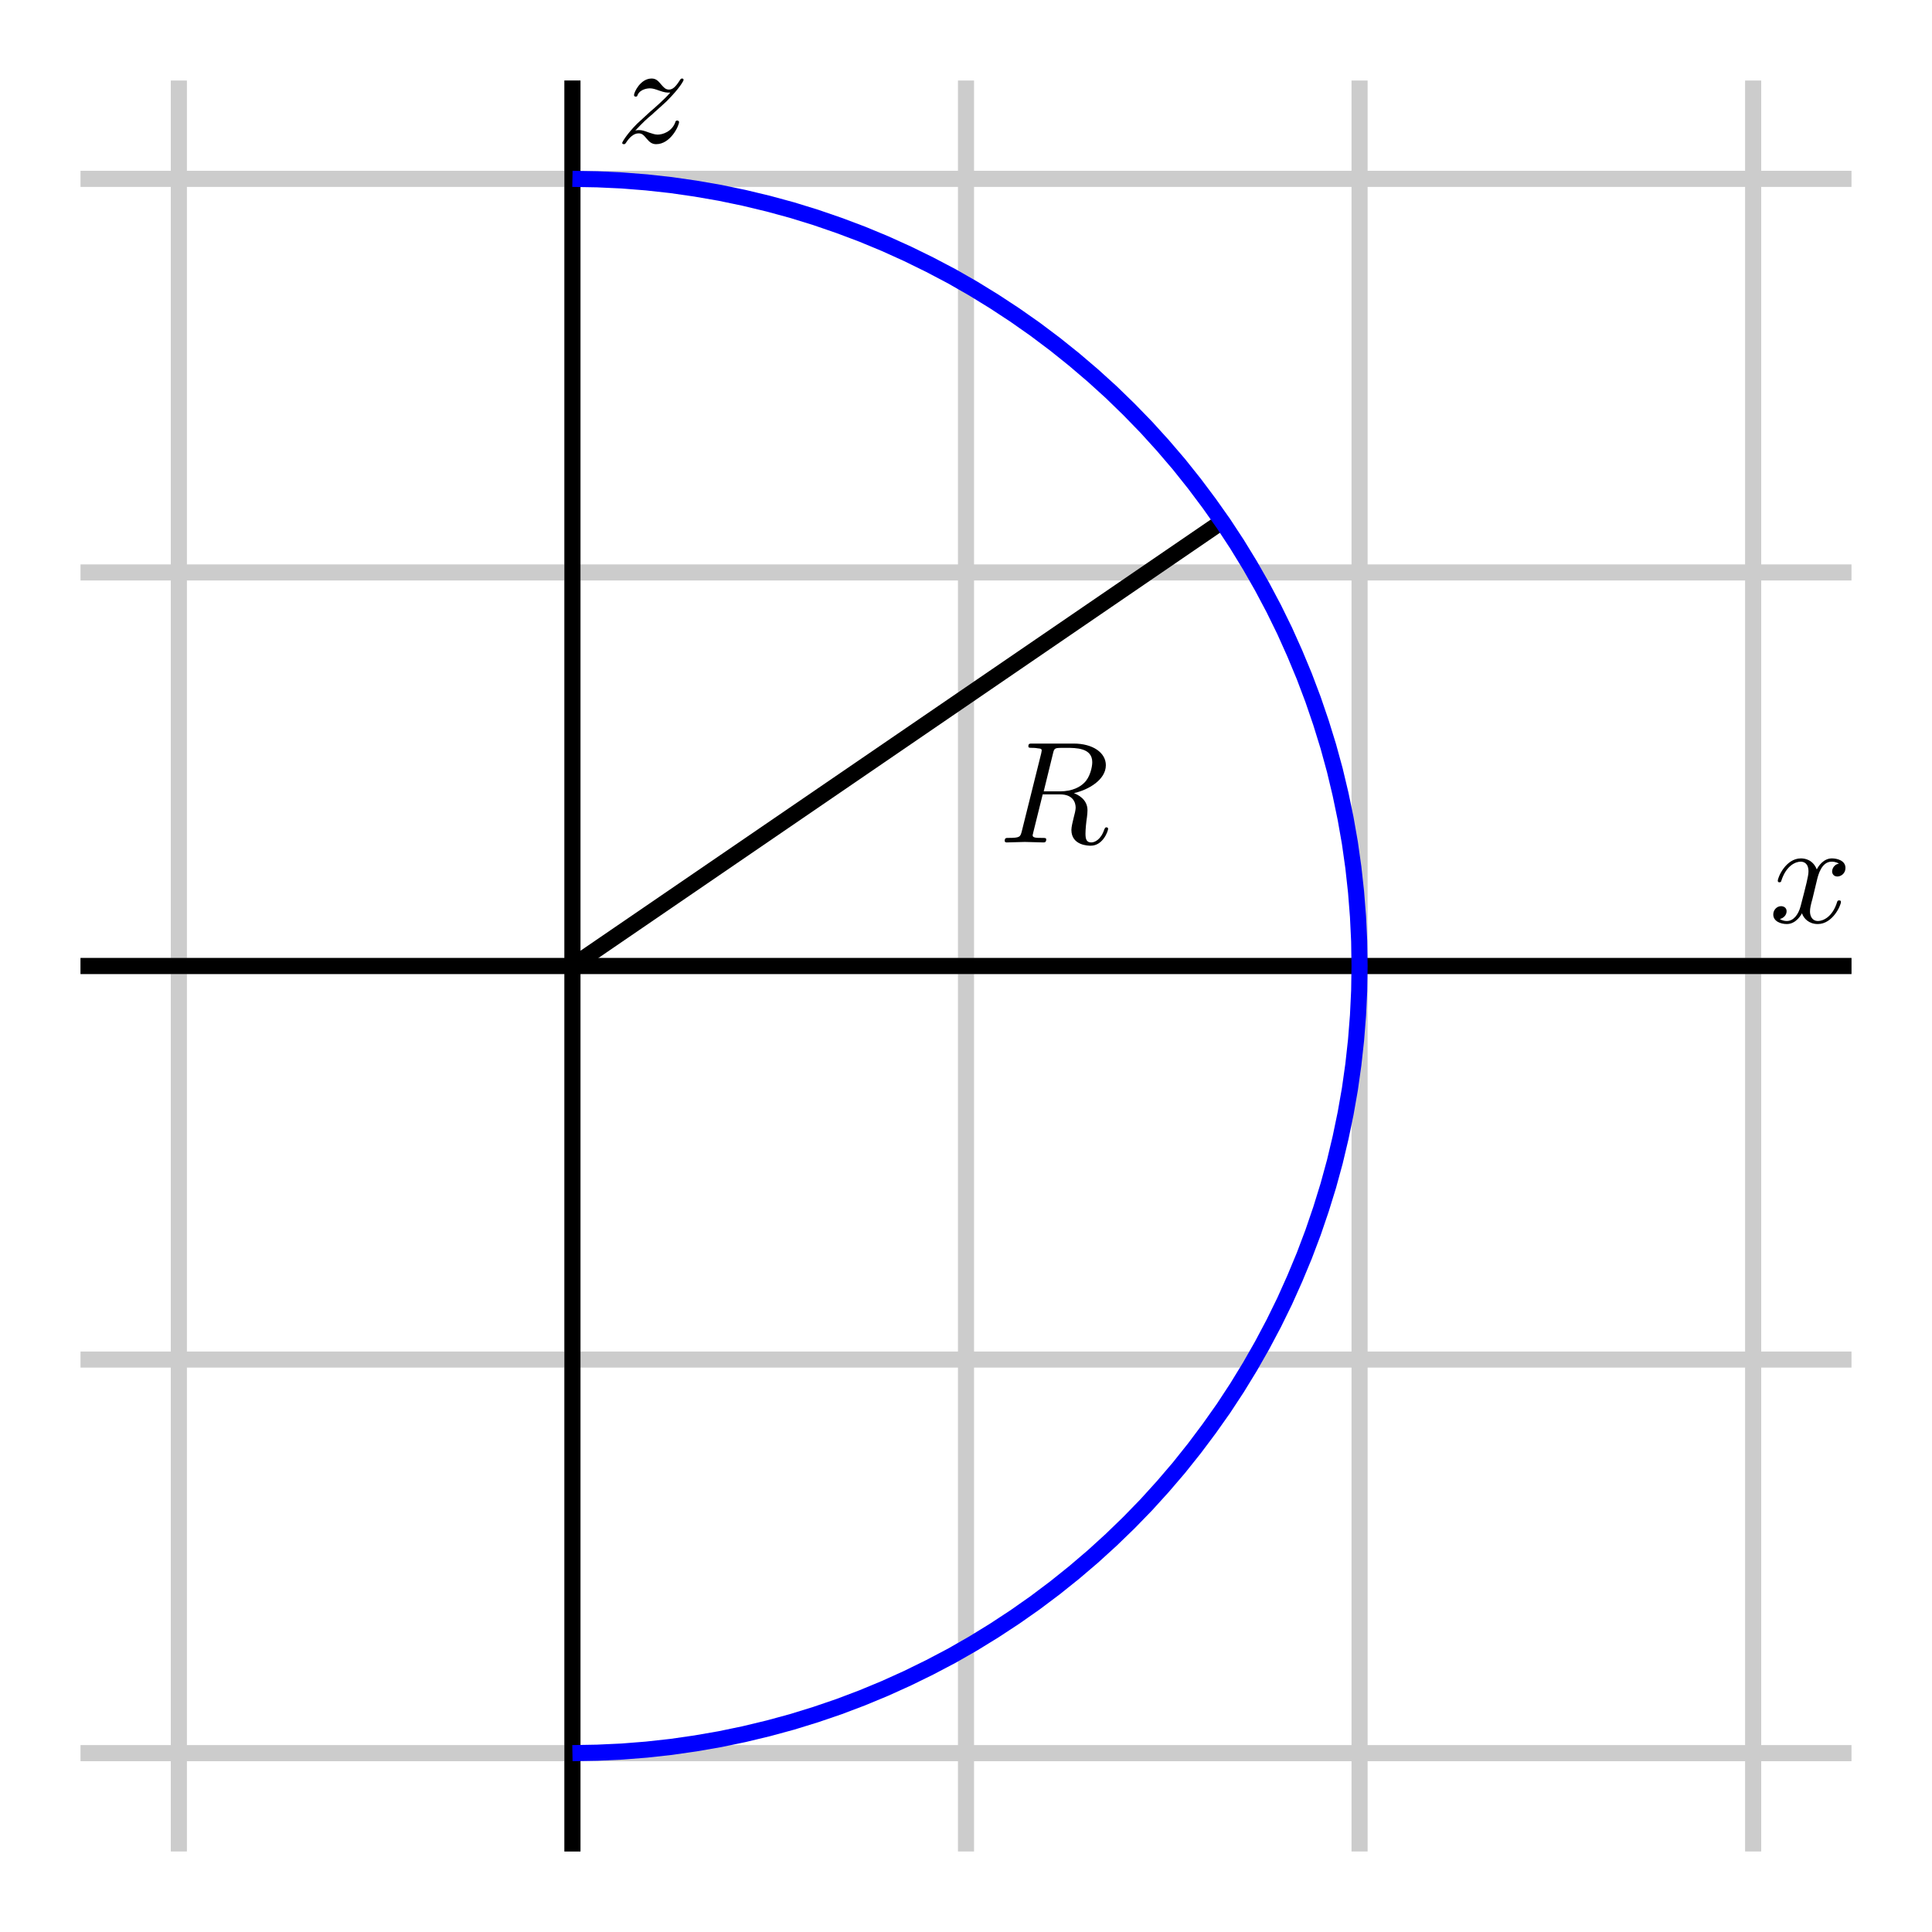
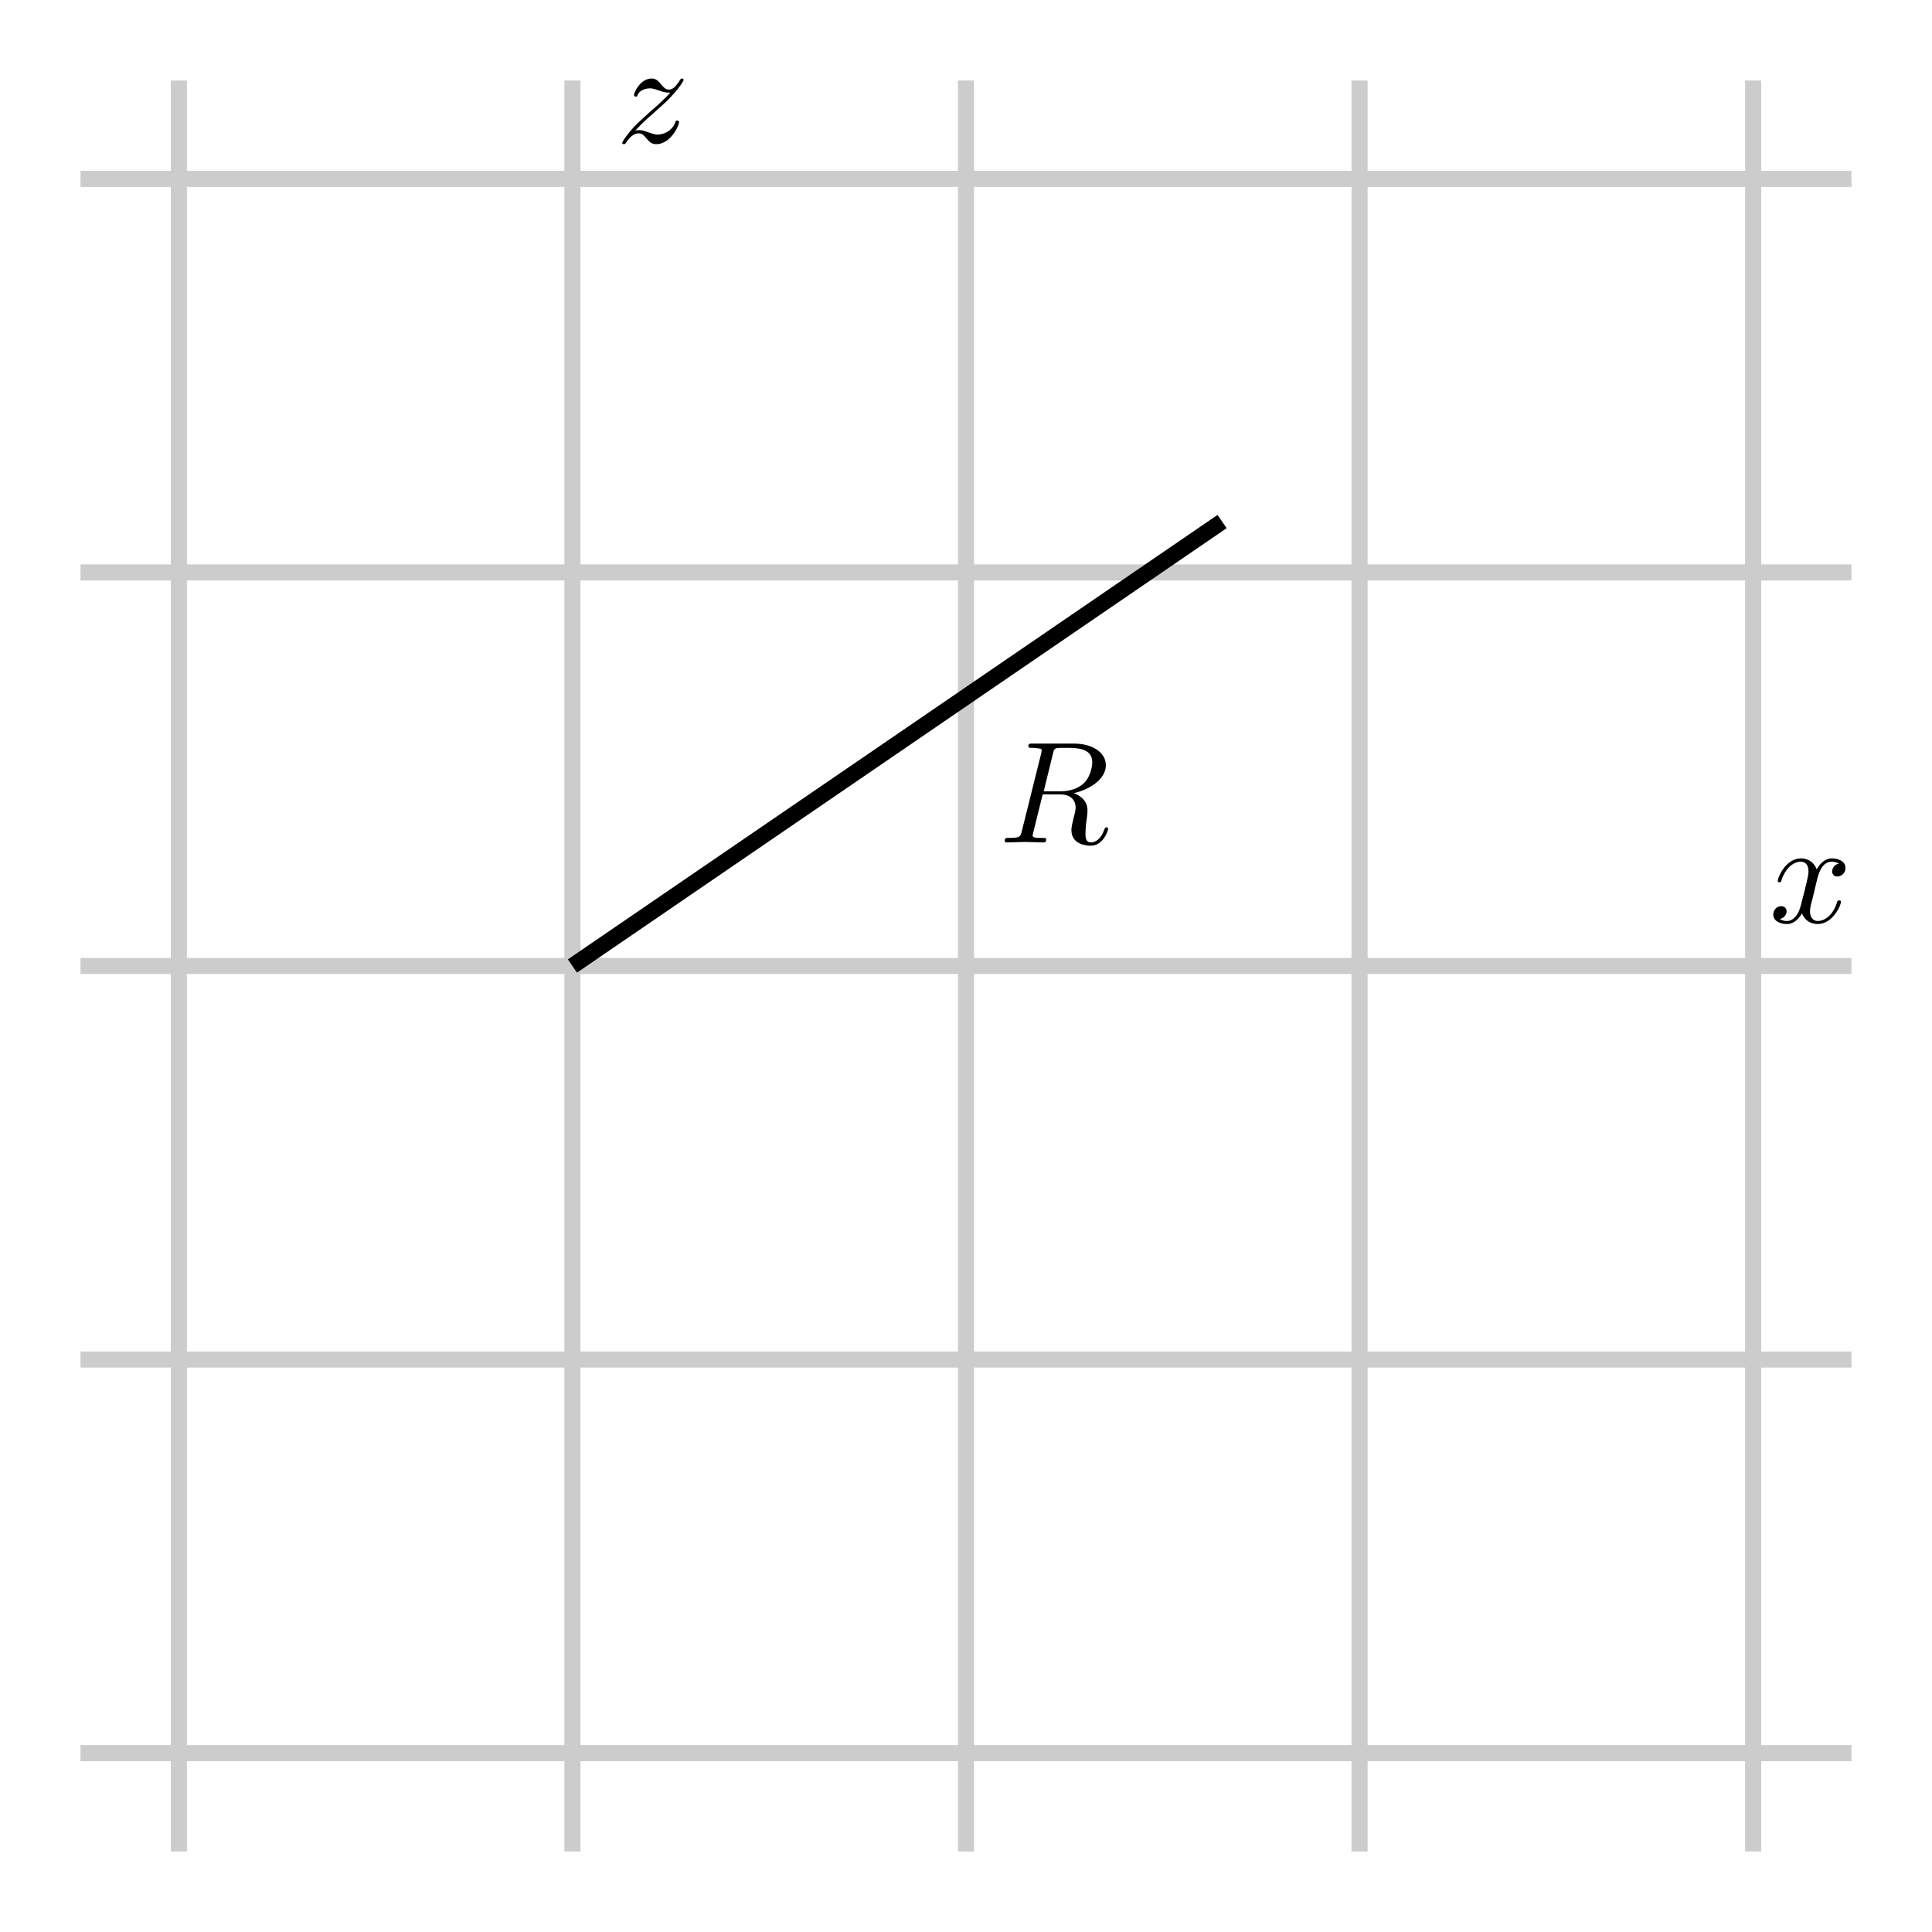
<svg xmlns="http://www.w3.org/2000/svg" xmlns:xlink="http://www.w3.org/1999/xlink" width="120pt" height="120pt" viewBox="0 0 120 120" version="1.1">
  <defs>
    <g>
      <symbol overflow="visible" id="glyph0-0">
        <path style="stroke:none;" d="" />
      </symbol>
      <symbol overflow="visible" id="glyph0-1">
        <path style="stroke:none;" d="M 3 -2.719 C 3.062 -2.953 3.266 -3.781 3.891 -3.781 C 3.938 -3.781 4.156 -3.781 4.344 -3.656 C 4.094 -3.625 3.922 -3.391 3.922 -3.172 C 3.922 -3.031 4.016 -2.859 4.25 -2.859 C 4.453 -2.859 4.75 -3.031 4.75 -3.391 C 4.75 -3.859 4.219 -3.984 3.906 -3.984 C 3.391 -3.984 3.062 -3.5 2.969 -3.297 C 2.734 -3.891 2.25 -3.984 1.984 -3.984 C 1.047 -3.984 0.547 -2.812 0.547 -2.594 C 0.547 -2.5 0.625 -2.5 0.641 -2.5 C 0.719 -2.5 0.75 -2.516 0.766 -2.594 C 1.078 -3.562 1.672 -3.781 1.969 -3.781 C 2.141 -3.781 2.453 -3.703 2.453 -3.172 C 2.453 -2.891 2.297 -2.297 1.969 -1.031 C 1.828 -0.484 1.516 -0.094 1.109 -0.094 C 1.062 -0.094 0.859 -0.094 0.672 -0.219 C 0.891 -0.266 1.094 -0.453 1.094 -0.703 C 1.094 -0.938 0.891 -1.016 0.75 -1.016 C 0.484 -1.016 0.266 -0.781 0.266 -0.5 C 0.266 -0.078 0.719 0.094 1.109 0.094 C 1.703 0.094 2.031 -0.531 2.047 -0.578 C 2.156 -0.25 2.484 0.094 3.031 0.094 C 3.953 0.094 4.469 -1.062 4.469 -1.281 C 4.469 -1.375 4.391 -1.375 4.359 -1.375 C 4.281 -1.375 4.25 -1.344 4.234 -1.281 C 3.938 -0.312 3.328 -0.094 3.047 -0.094 C 2.688 -0.094 2.547 -0.391 2.547 -0.688 C 2.547 -0.891 2.594 -1.094 2.703 -1.484 Z M 3 -2.719 " />
      </symbol>
      <symbol overflow="visible" id="glyph0-2">
        <path style="stroke:none;" d="M 1.203 -0.75 C 1.688 -1.266 1.938 -1.5 2.266 -1.766 C 2.266 -1.781 2.828 -2.266 3.156 -2.578 C 4 -3.422 4.203 -3.859 4.203 -3.891 C 4.203 -3.984 4.125 -3.984 4.109 -3.984 C 4.047 -3.984 4.016 -3.953 3.969 -3.875 C 3.703 -3.453 3.516 -3.297 3.297 -3.297 C 3.078 -3.297 2.969 -3.438 2.828 -3.594 C 2.656 -3.797 2.516 -3.984 2.219 -3.984 C 1.531 -3.984 1.125 -3.141 1.125 -2.953 C 1.125 -2.906 1.156 -2.859 1.234 -2.859 C 1.312 -2.859 1.328 -2.891 1.344 -2.953 C 1.516 -3.359 2.047 -3.375 2.109 -3.375 C 2.297 -3.375 2.469 -3.312 2.688 -3.234 C 3.047 -3.109 3.141 -3.109 3.375 -3.109 C 3.047 -2.719 2.297 -2.062 2.125 -1.922 L 1.312 -1.172 C 0.703 -0.562 0.391 -0.047 0.391 0.016 C 0.391 0.094 0.484 0.094 0.5 0.094 C 0.562 0.094 0.578 0.078 0.641 -0.016 C 0.844 -0.328 1.109 -0.578 1.406 -0.578 C 1.609 -0.578 1.703 -0.5 1.922 -0.234 C 2.078 -0.047 2.234 0.094 2.5 0.094 C 3.391 0.094 3.922 -1.047 3.922 -1.281 C 3.922 -1.328 3.875 -1.375 3.812 -1.375 C 3.719 -1.375 3.703 -1.328 3.688 -1.266 C 3.469 -0.672 2.891 -0.5 2.594 -0.5 C 2.422 -0.5 2.266 -0.562 2.062 -0.625 C 1.766 -0.734 1.625 -0.781 1.438 -0.781 C 1.422 -0.781 1.281 -0.781 1.203 -0.75 Z M 1.203 -0.75 " />
      </symbol>
      <symbol overflow="visible" id="glyph0-3">
        <path style="stroke:none;" d="M 3.375 -5.531 C 3.422 -5.734 3.453 -5.828 3.625 -5.859 C 3.703 -5.875 4 -5.875 4.172 -5.875 C 4.812 -5.875 5.812 -5.875 5.812 -4.984 C 5.812 -4.672 5.672 -4.047 5.312 -3.703 C 5.078 -3.469 4.609 -3.172 3.797 -3.172 L 2.797 -3.172 Z M 4.672 -3.062 C 5.578 -3.266 6.656 -3.891 6.656 -4.797 C 6.656 -5.578 5.844 -6.141 4.656 -6.141 L 2.094 -6.141 C 1.922 -6.141 1.844 -6.141 1.844 -5.969 C 1.844 -5.875 1.922 -5.875 2.094 -5.875 C 2.109 -5.875 2.281 -5.875 2.438 -5.844 C 2.594 -5.828 2.672 -5.828 2.672 -5.703 C 2.672 -5.672 2.656 -5.641 2.641 -5.531 L 1.438 -0.703 C 1.344 -0.344 1.328 -0.281 0.609 -0.281 C 0.453 -0.281 0.375 -0.281 0.375 -0.094 C 0.375 0 0.484 0 0.5 0 C 0.75 0 1.375 -0.031 1.625 -0.031 C 1.875 -0.031 2.516 0 2.766 0 C 2.844 0 2.953 0 2.953 -0.188 C 2.953 -0.281 2.875 -0.281 2.703 -0.281 C 2.359 -0.281 2.109 -0.281 2.109 -0.438 C 2.109 -0.5 2.141 -0.547 2.141 -0.594 L 2.734 -2.984 L 3.812 -2.984 C 4.625 -2.984 4.781 -2.469 4.781 -2.156 C 4.781 -2.031 4.719 -1.75 4.656 -1.531 C 4.594 -1.281 4.516 -0.953 4.516 -0.781 C 4.516 0.203 5.594 0.203 5.719 0.203 C 6.484 0.203 6.797 -0.719 6.797 -0.844 C 6.797 -0.938 6.703 -0.938 6.688 -0.938 C 6.609 -0.938 6.594 -0.875 6.562 -0.812 C 6.344 -0.156 5.953 0 5.75 0 C 5.453 0 5.391 -0.203 5.391 -0.547 C 5.391 -0.828 5.438 -1.281 5.484 -1.578 C 5.5 -1.703 5.516 -1.875 5.516 -2 C 5.516 -2.688 4.906 -2.969 4.672 -3.062 Z M 4.672 -3.062 " />
      </symbol>
    </g>
    <clipPath id="clip1">
      <path d="M 5 5 L 115 5 L 115 115 L 5 115 Z M 5 5 " />
    </clipPath>
  </defs>
  <g id="surface1">
    <g clip-path="url(#clip1)" clip-rule="nonzero">
      <path style="fill:none;stroke-width:10;stroke-linecap:butt;stroke-linejoin:miter;stroke:rgb(80.077%,80.077%,80.077%);stroke-opacity:1;stroke-miterlimit:10;" d="M -622.227 50 L -622.227 1150 M -377.773 50 L -377.773 1150 M -133.32 50 L -133.32 1150 M 111.094 50 L 111.094 1150 M 355.547 50 L 355.547 1150 M 600 50 L 600 1150 M 844.453 50 L 844.453 1150 M 1088.906 50 L 1088.906 1150 M 1333.32 50 L 1333.32 1150 M 50 -377.773 L 1150 -377.773 M 50 -133.32 L 1150 -133.32 M 50 111.094 L 1150 111.094 M 50 355.547 L 1150 355.547 M 50 600 L 1150 600 M 50 844.453 L 1150 844.453 M 50 1088.906 L 1150 1088.906 M 50 1333.32 L 1150 1333.32 M 50 1577.773 L 1150 1577.773 " transform="matrix(0.1,0,0,-0.1,0,120)" />
    </g>
-     <path style="fill:none;stroke-width:10;stroke-linecap:butt;stroke-linejoin:miter;stroke:rgb(0%,0%,0%);stroke-opacity:1;stroke-miterlimit:10;" d="M 50 600 L 1150 600 M 355.547 50 L 355.547 1150 " transform="matrix(0.1,0,0,-0.1,0,120)" />
    <path style="fill:none;stroke-width:10;stroke-linecap:butt;stroke-linejoin:miter;stroke:rgb(0%,0%,0%);stroke-opacity:1;stroke-miterlimit:10;" d="M 355.547 600 L 759.062 876.055 " transform="matrix(0.1,0,0,-0.1,0,120)" />
-     <path style="fill:none;stroke-width:10;stroke-linecap:butt;stroke-linejoin:miter;stroke:rgb(0%,0%,100%);stroke-opacity:1;stroke-miterlimit:10;" d="M 355.547 111.094 L 370.898 111.367 L 386.25 112.07 L 401.562 113.281 L 416.836 114.961 L 432.031 117.148 L 447.148 119.766 L 462.188 122.891 L 477.148 126.484 L 491.953 130.508 L 506.641 135.039 L 521.172 140 L 535.508 145.43 L 549.727 151.328 L 563.711 157.656 L 577.5 164.414 L 591.094 171.562 L 604.414 179.18 L 617.5 187.227 L 630.352 195.664 L 642.93 204.492 L 655.195 213.711 L 667.188 223.32 L 678.867 233.281 L 690.234 243.633 L 701.25 254.297 L 711.953 265.312 L 722.266 276.68 L 732.266 288.359 L 741.836 300.352 L 751.055 312.656 L 759.922 325.195 L 768.359 338.047 L 776.367 351.133 L 783.984 364.492 L 791.172 378.047 L 797.93 391.836 L 804.219 405.859 L 810.117 420.039 L 815.547 434.414 L 820.508 448.945 L 825.039 463.594 L 829.102 478.438 L 832.656 493.359 L 835.781 508.398 L 838.438 523.516 L 840.586 538.711 L 842.266 553.984 L 843.477 569.297 L 844.219 584.648 L 844.453 600 L 844.219 615.352 L 843.477 630.703 L 842.266 646.016 L 840.586 661.289 L 838.438 676.484 L 835.781 691.602 L 832.656 706.641 L 829.102 721.562 L 825.039 736.406 L 820.508 751.055 L 815.547 765.586 L 810.117 779.961 L 804.219 794.141 L 797.93 808.164 L 791.172 821.953 L 783.984 835.508 L 776.367 848.867 L 768.359 861.953 L 759.922 874.805 L 751.055 887.344 L 741.836 899.648 L 732.266 911.641 L 722.266 923.32 L 711.953 934.688 L 701.25 945.703 L 690.234 956.406 L 678.867 966.719 L 667.188 976.68 L 655.195 986.289 L 642.93 995.508 L 630.352 1004.336 L 617.5 1012.773 L 604.414 1020.82 L 591.094 1028.438 L 577.5 1035.586 L 563.711 1042.344 L 549.727 1048.672 L 535.508 1054.57 L 521.172 1059.961 L 506.641 1064.961 L 491.953 1069.492 L 477.148 1073.516 L 462.188 1077.109 L 447.148 1080.234 L 432.031 1082.852 L 416.836 1085.039 L 401.562 1086.719 L 386.25 1087.93 L 370.898 1088.633 L 355.547 1088.906 " transform="matrix(0.1,0,0,-0.1,0,120)" />
    <g style="fill:rgb(0%,0%,0%);fill-opacity:1;">
      <use xlink:href="#glyph0-1" x="109.875" y="57.3" />
    </g>
    <g style="fill:rgb(0%,0%,0%);fill-opacity:1;">
      <use xlink:href="#glyph0-2" x="38.255" y="8.861" />
    </g>
    <g style="fill:rgb(0%,0%,0%);fill-opacity:1;">
      <use xlink:href="#glyph0-3" x="62.03" y="52.325" />
    </g>
  </g>
</svg>